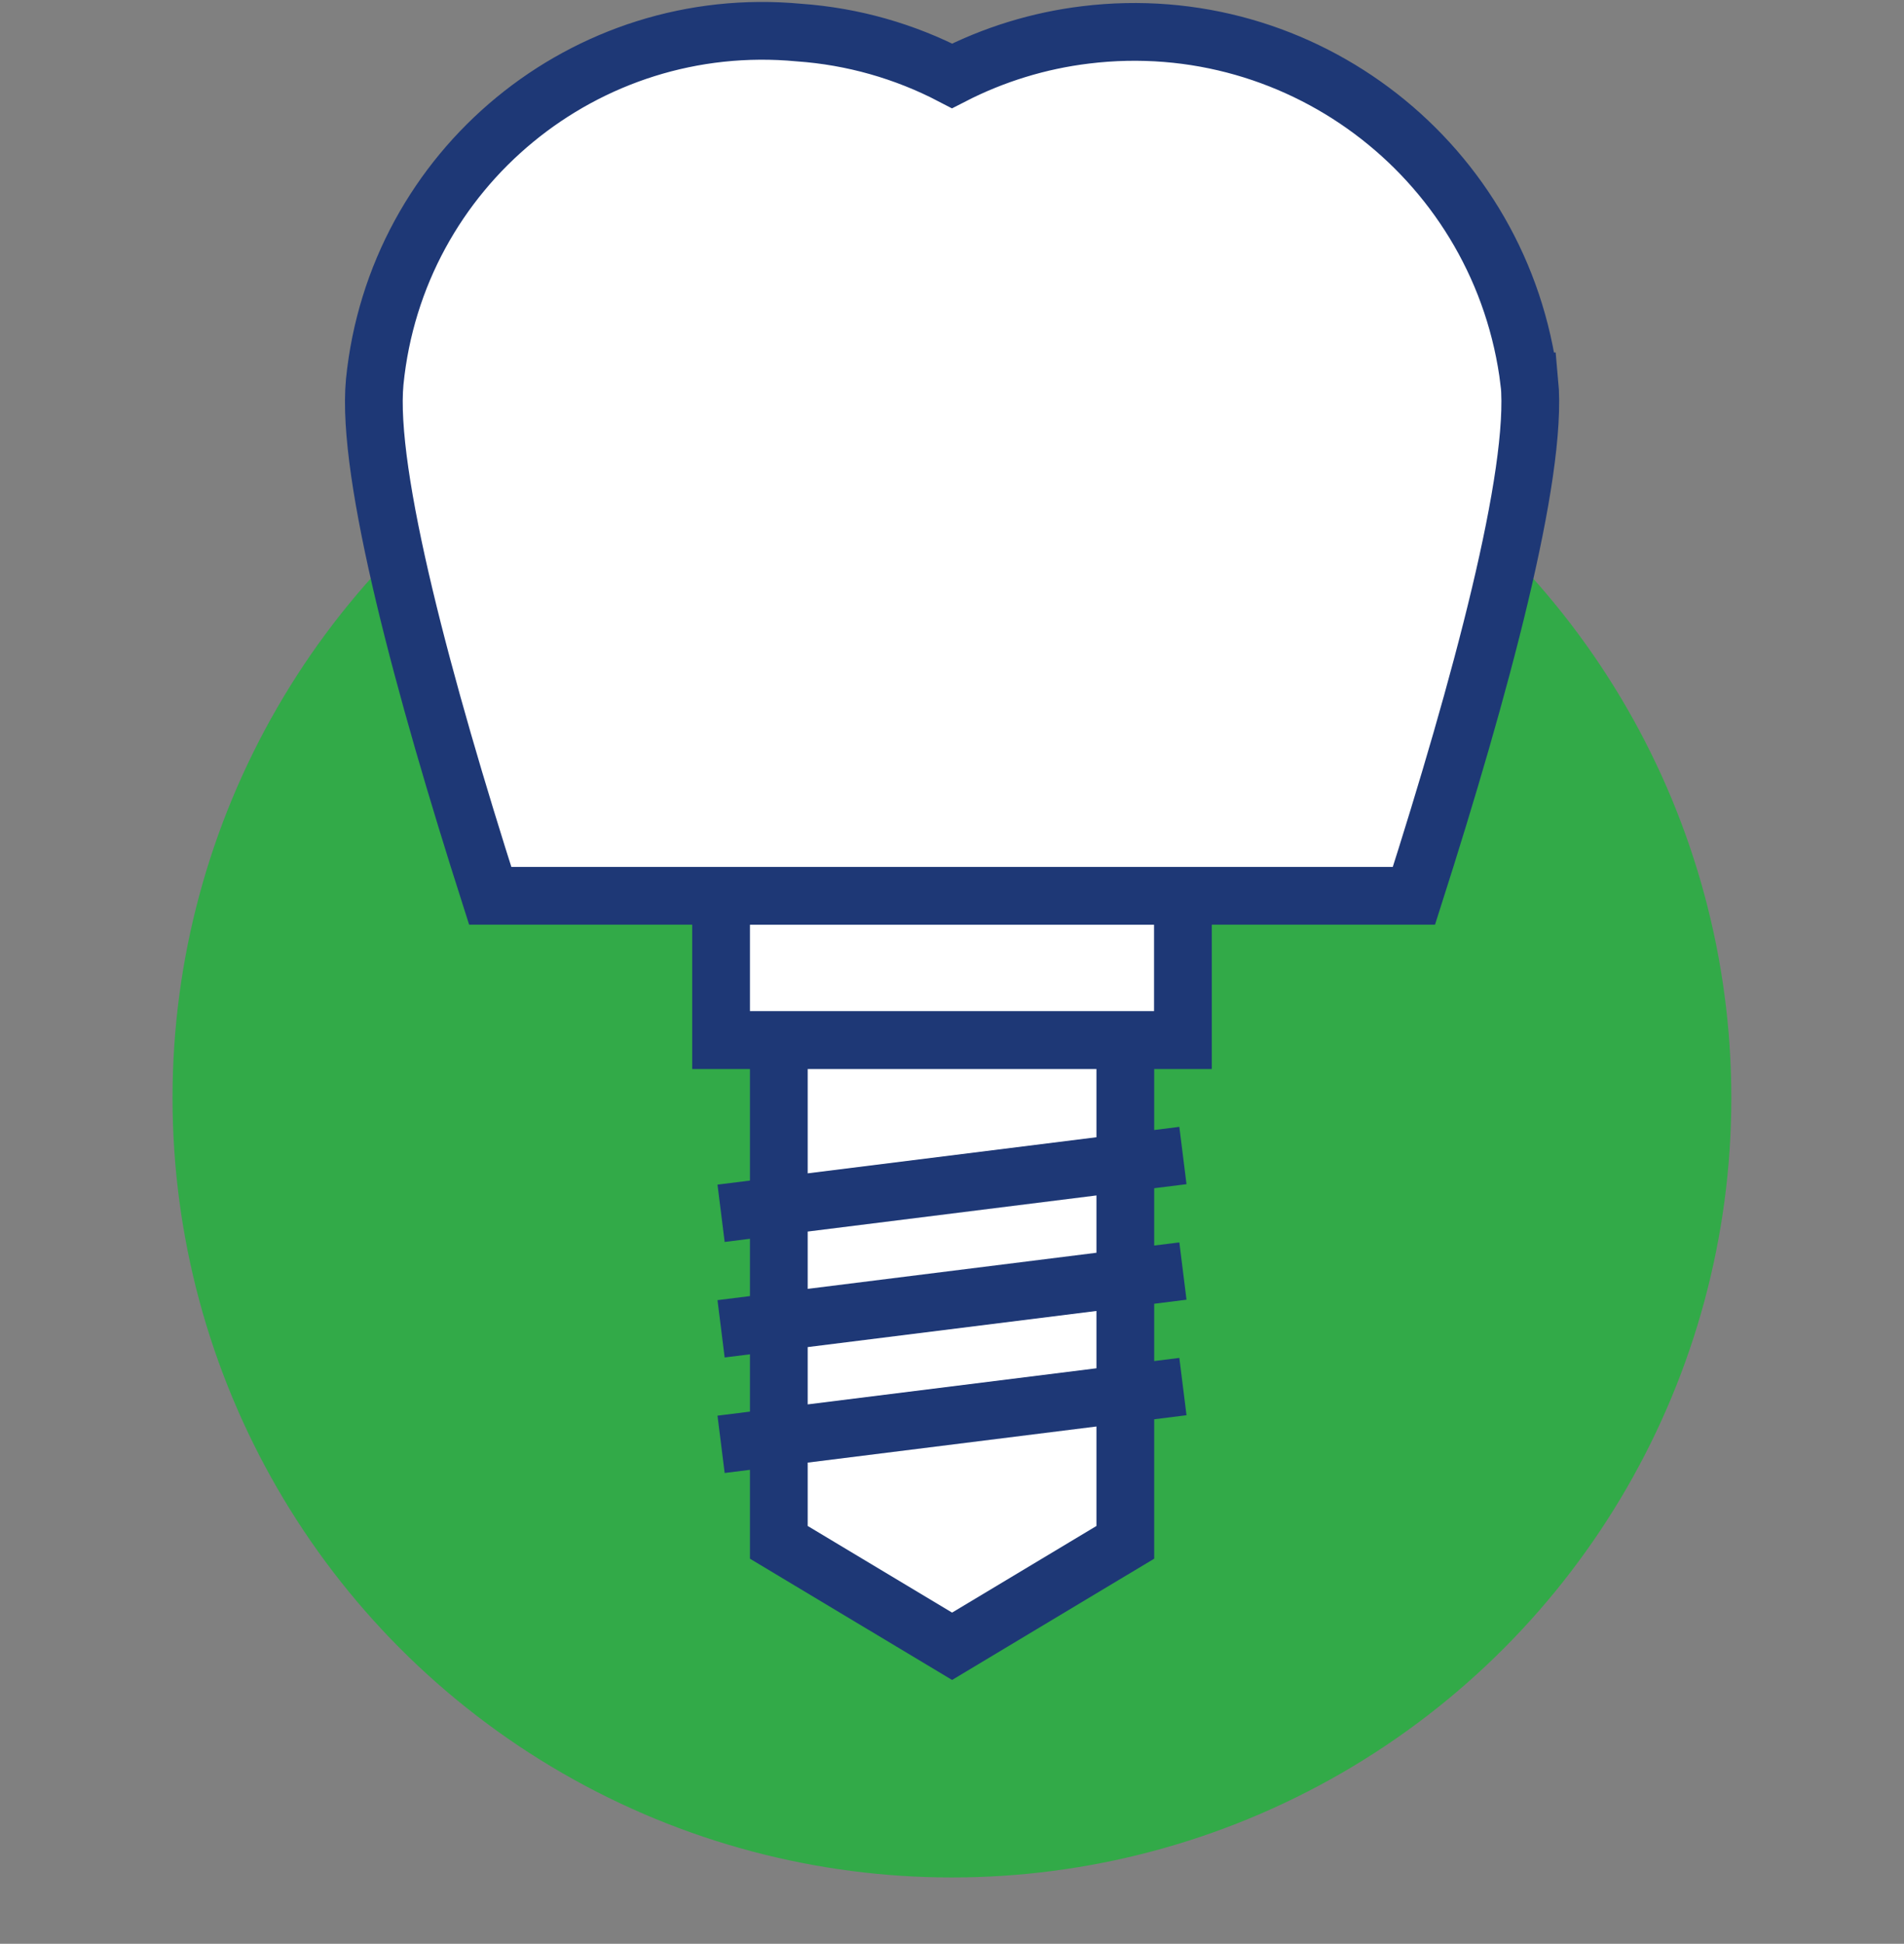
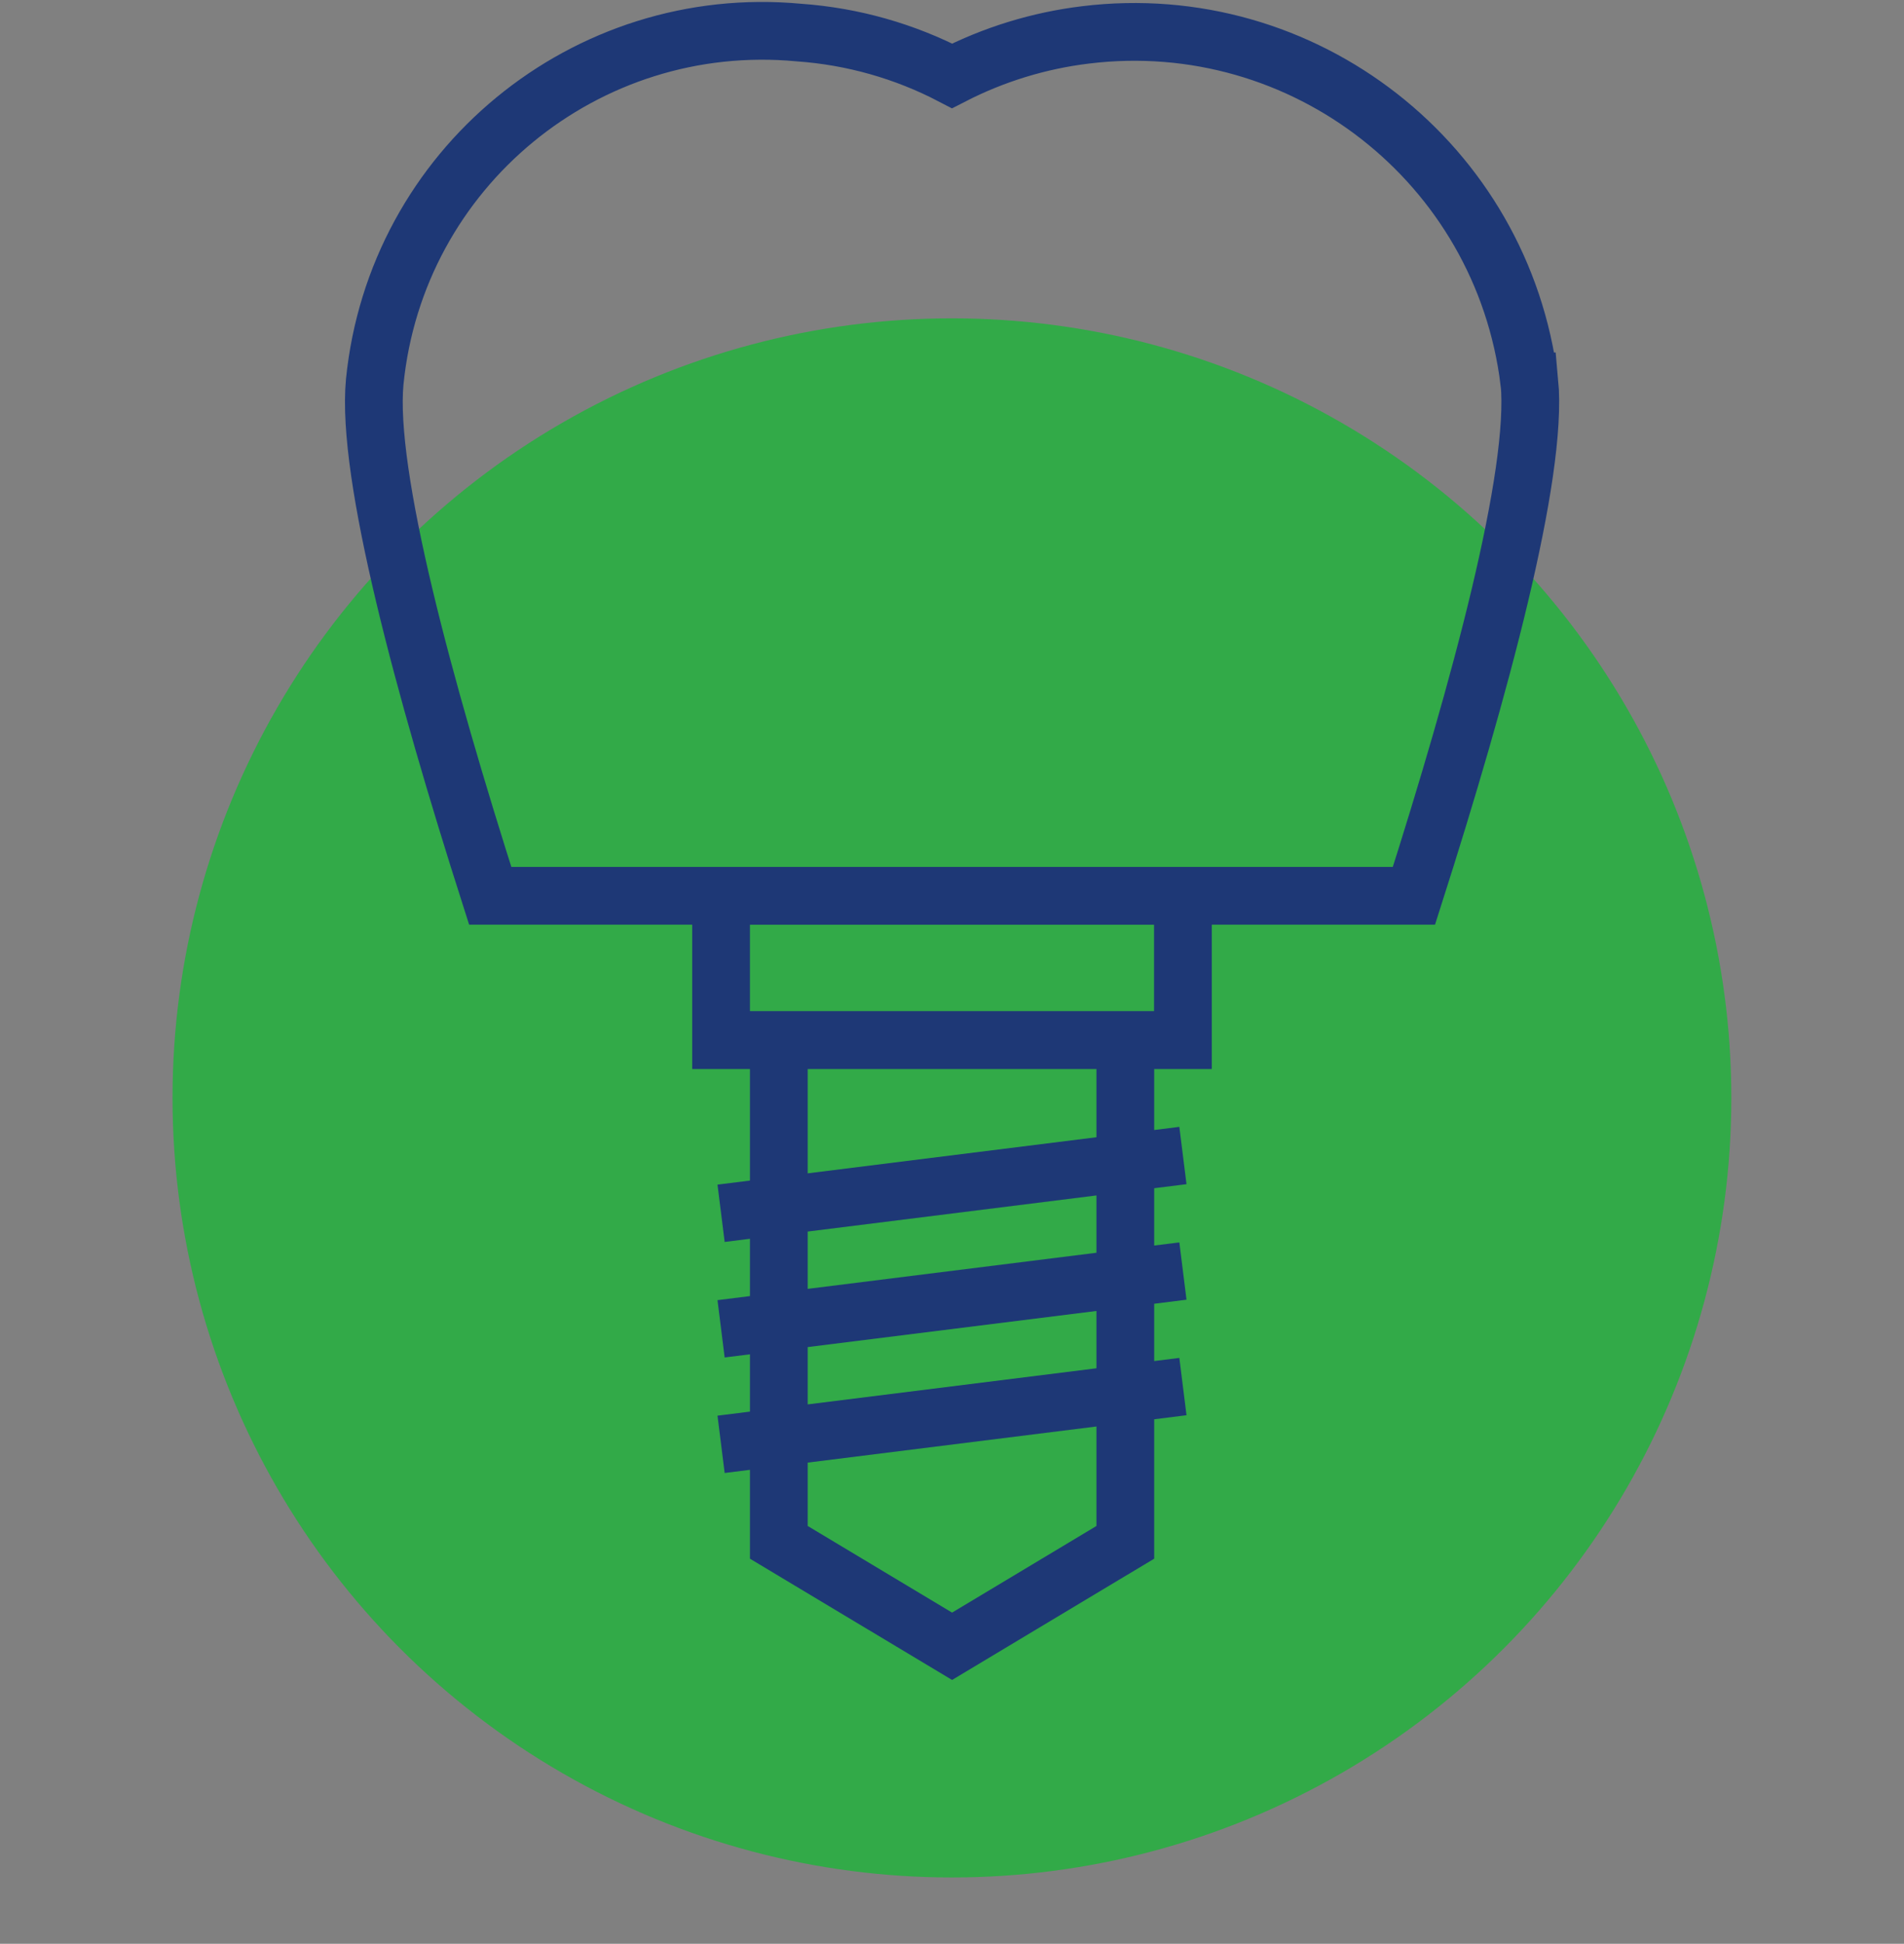
<svg xmlns="http://www.w3.org/2000/svg" id="Ebene_1" data-name="Ebene 1" width="46.41mm" height="47.37mm" viewBox="0 0 131.55 134.27">
  <rect x="0" y="0" width="131.55" height="134.27" fill="#808080" stroke="none" />
  <defs>
    <style>
      .cls-1 {
        fill: #fff;
      }

      .cls-2 {
        fill: #32aa48;
      }

      .cls-3 {
        fill: none;
        stroke: #1e3876;
        stroke-miterlimit: 10;
        stroke-width: 3.99px;
      }
    </style>
  </defs>
  <g id="Symbol_9" data-name="Symbol 9">
    <circle class="cls-2" cx="65.77" cy="75.84" r="53.85" />
-     <path class="cls-1" d="M105.66,26.38c-1.85-15.09-15.57-25.82-30.66-23.97-3.22,.39-6.34,1.35-9.22,2.83-3.28-1.71-6.88-2.73-10.57-2.99-14.75-1.39-27.85,9.39-29.32,24.13-.6,6.38,3.39,21.14,7.98,35.5h15.95v9.97h3.99v34.7l11.97,7.18,11.97-7.18v-34.7h3.99v-9.97h15.95c4.59-14.36,8.58-29.12,7.98-35.5Z" />
    <path class="cls-3" d="M81.73,71.85h-31.91v-9.97h31.91v9.97Zm23.93-45.47c-1.85-15.09-15.57-25.82-30.66-23.97-3.22,.39-6.34,1.35-9.22,2.83-3.28-1.71-6.88-2.73-10.57-2.99-14.75-1.39-27.85,9.39-29.32,24.13-.6,6.38,3.39,21.14,7.98,35.5h63.82c4.59-14.36,8.58-29.12,7.98-35.5ZM49.82,99.77l31.91-3.99m-31.91-3.99l31.91-3.99m-31.91-3.99l31.91-3.99m-3.99-7.98h-23.93v34.7l11.97,7.18,11.97-7.18v-34.7Z" />
  </g>
</svg>